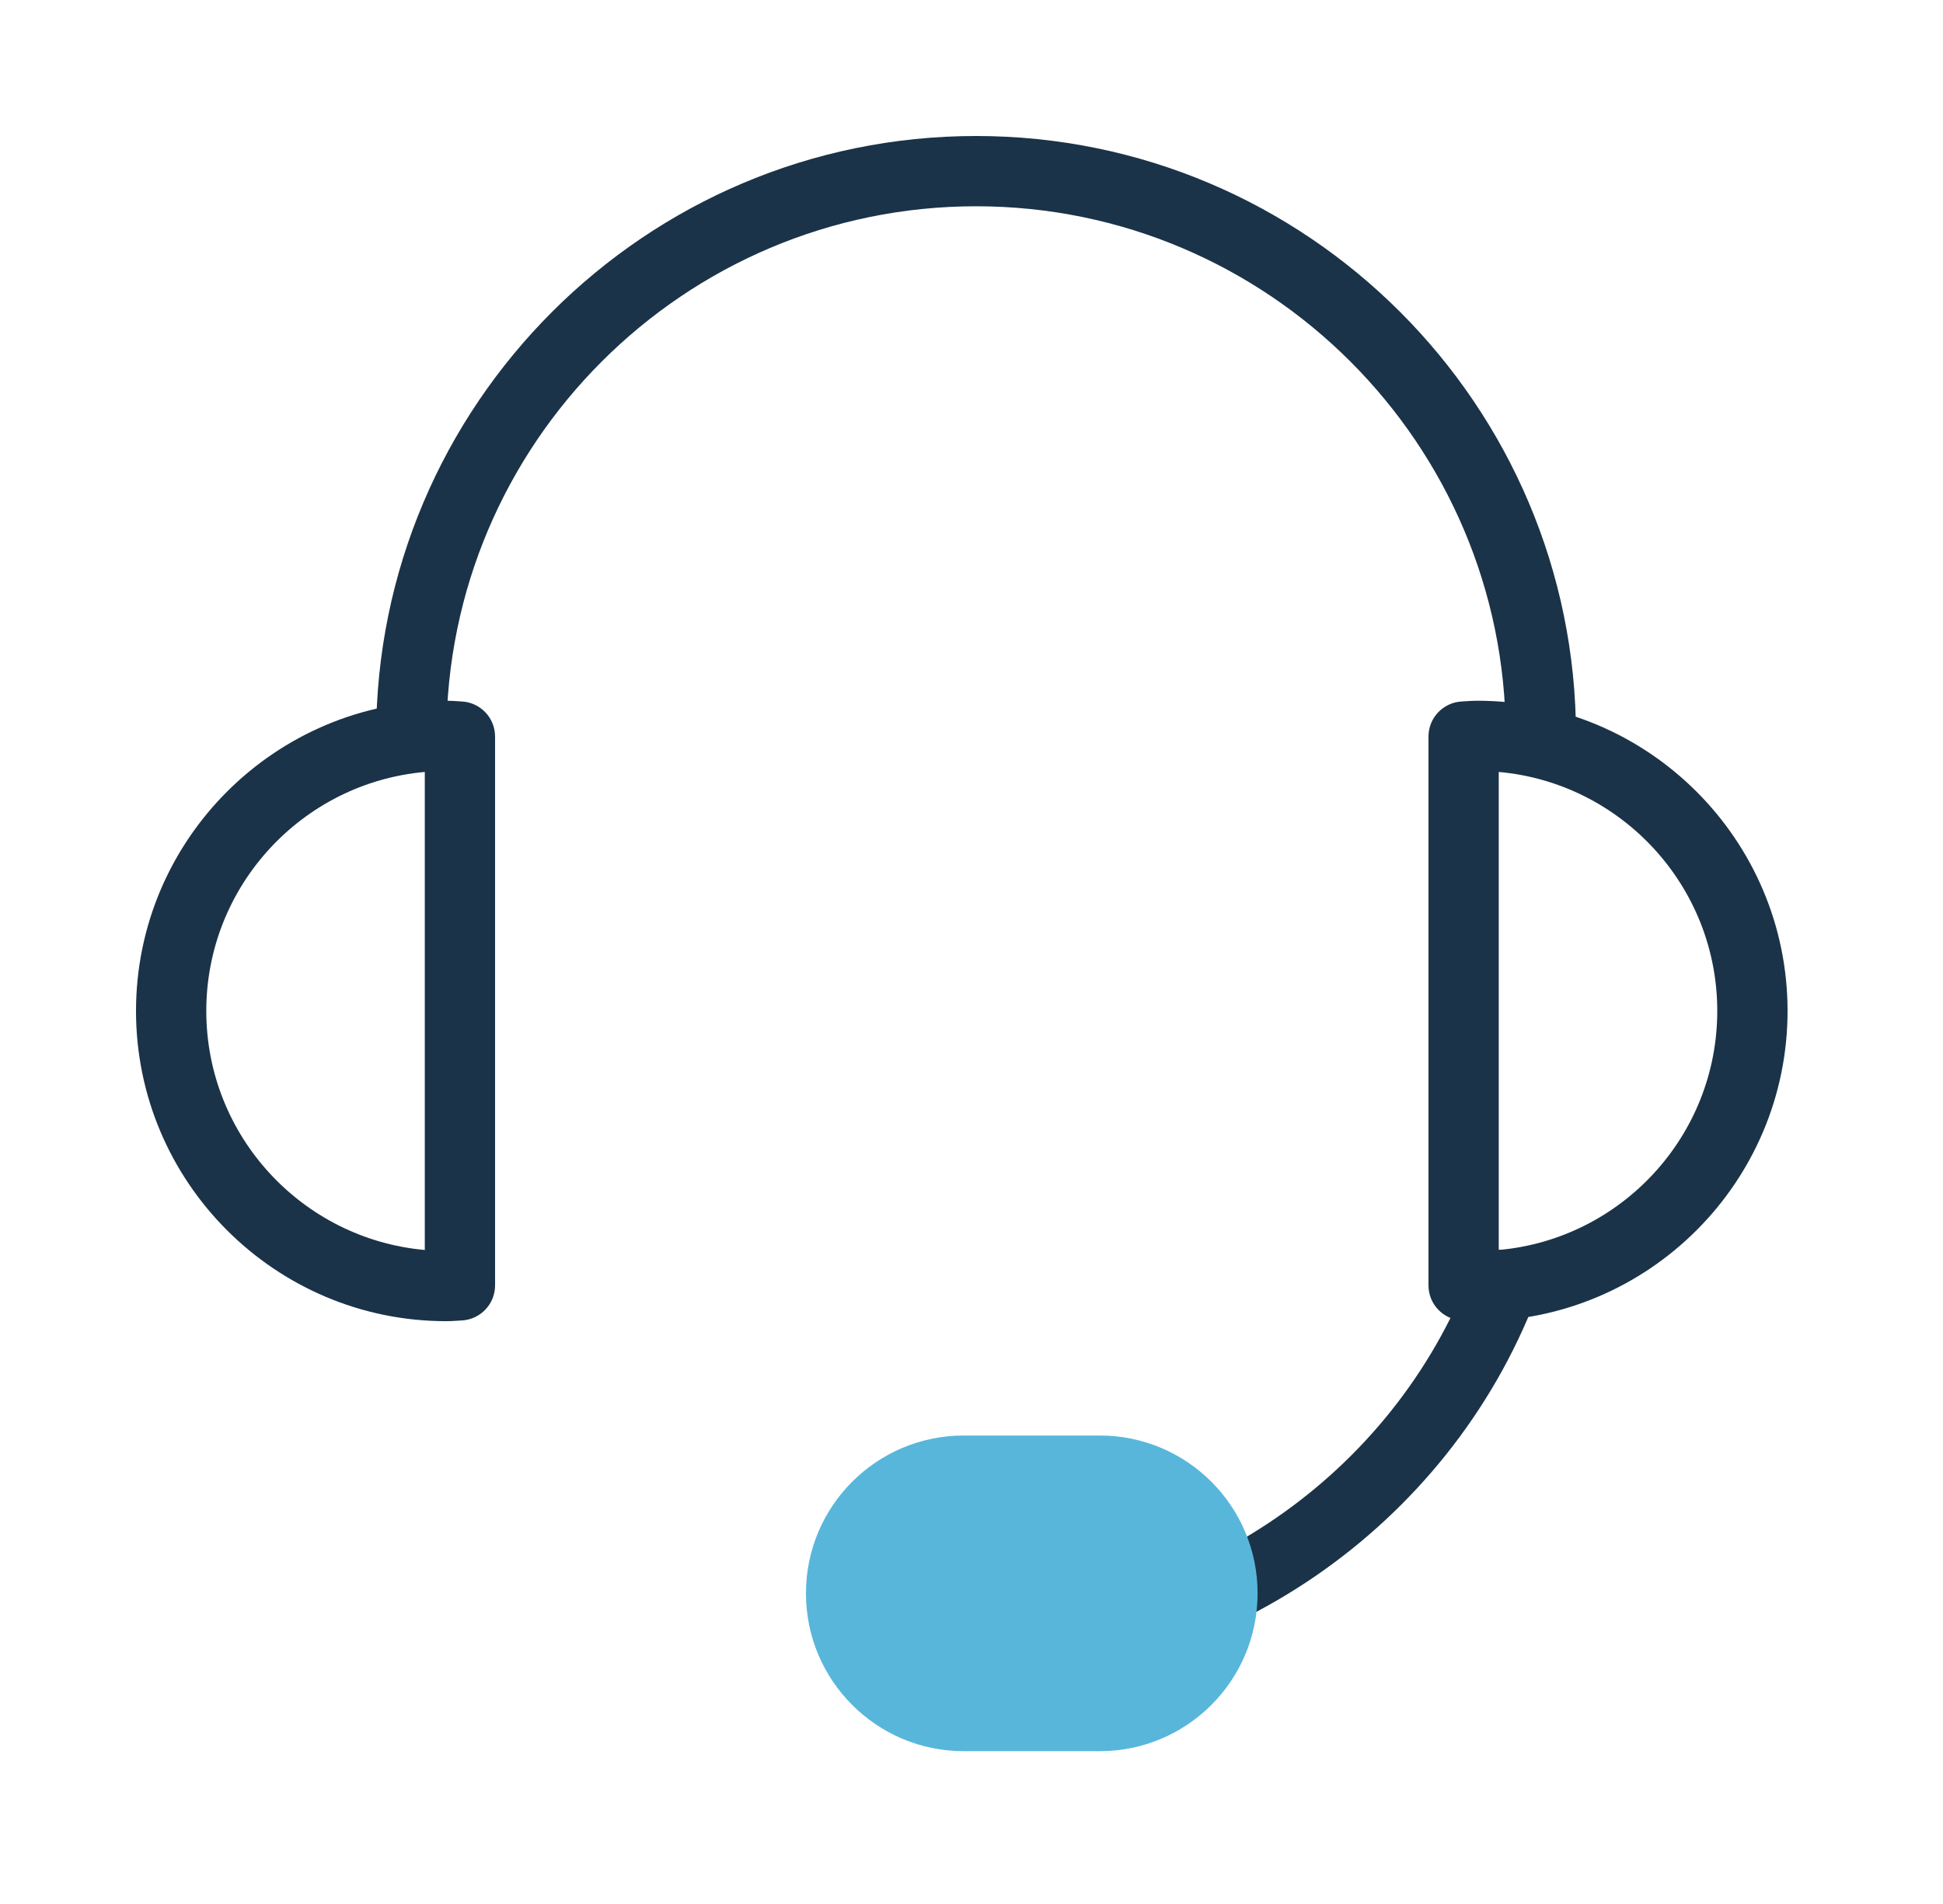
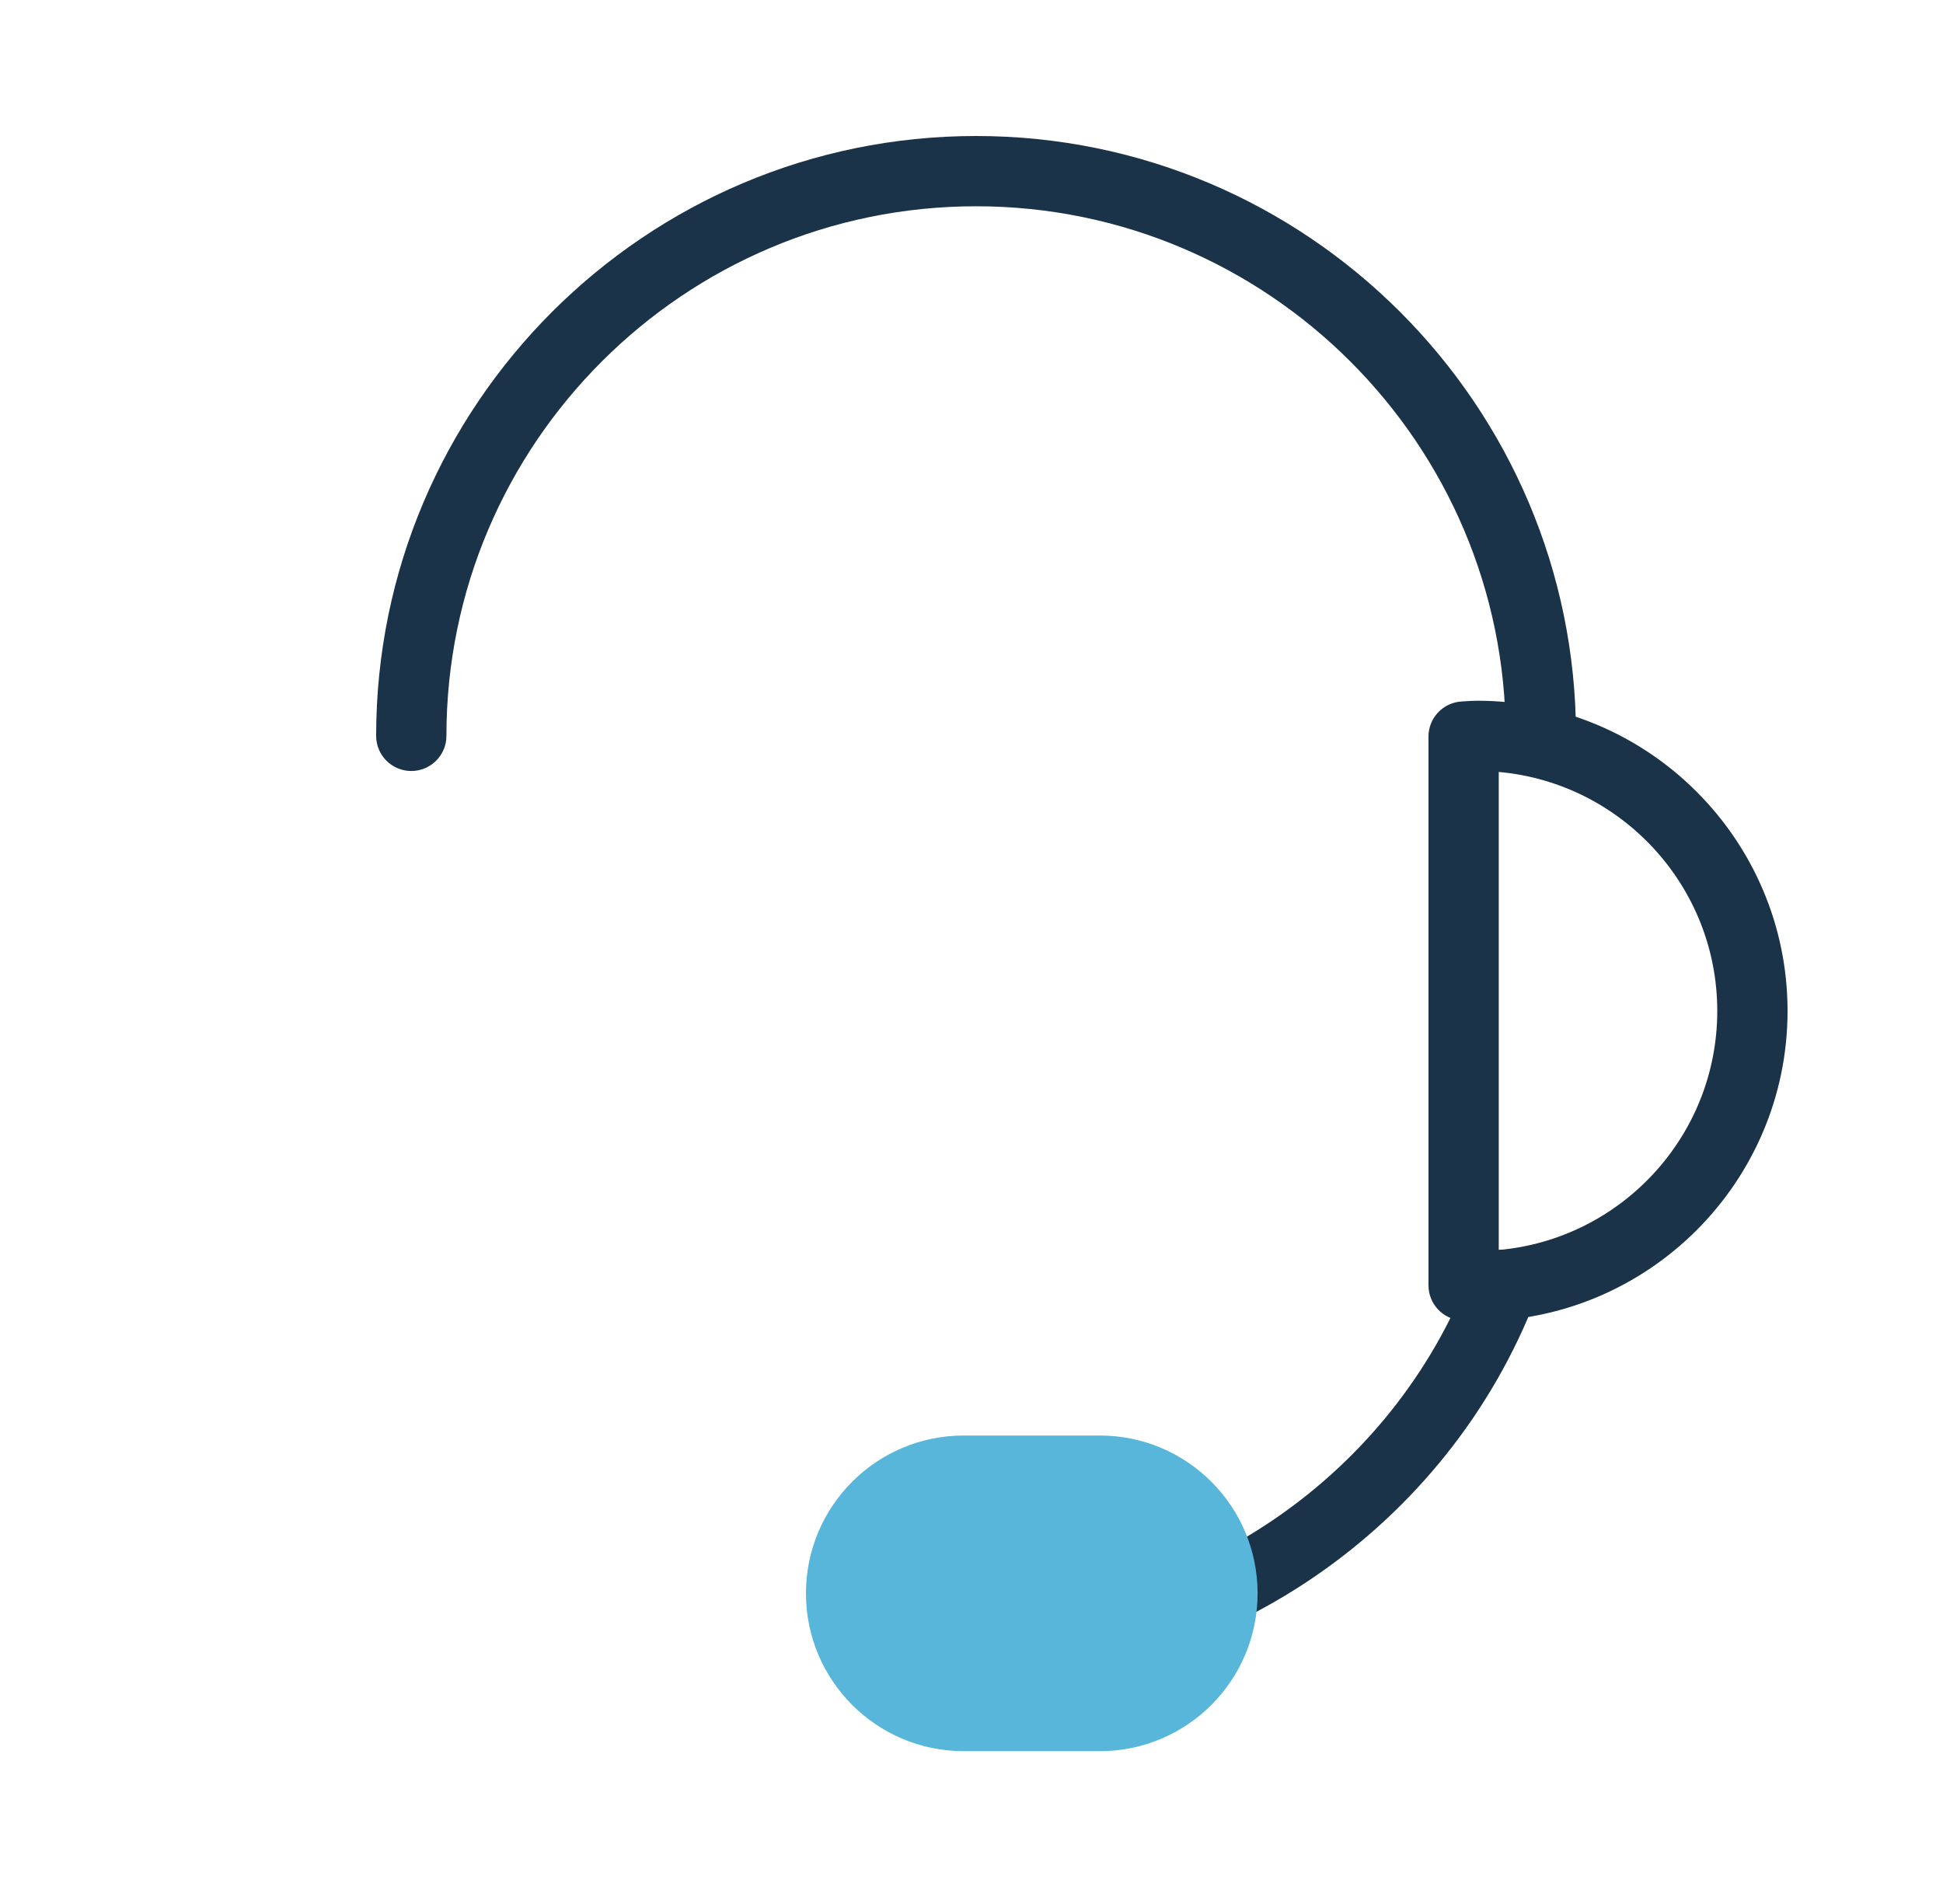
<svg xmlns="http://www.w3.org/2000/svg" width="100" height="98" viewBox="0 0 100 98" fill="none">
-   <path fill-rule="evenodd" clip-rule="evenodd" d="M21.863 39.733C15.568 40.294 10.617 45.597 10.617 52.035C10.617 58.473 15.568 63.776 21.863 64.337V39.733ZM22.967 68.002C14.162 68.002 7 60.839 7 52.035C7 43.23 14.162 36.067 22.967 36.067C23.166 36.067 23.361 36.079 23.557 36.092L23.762 36.105C24.724 36.154 25.48 36.948 25.48 37.912V66.159C25.48 67.122 24.724 67.917 23.762 67.965L23.557 67.977C23.361 67.992 23.166 68.002 22.967 68.002Z" fill="#1B3348" />
  <path fill-rule="evenodd" clip-rule="evenodd" d="M77.136 39.733V64.337C83.432 63.776 88.382 58.474 88.382 52.035C88.382 45.597 83.432 40.293 77.136 39.733ZM76.032 68.002C75.834 68.002 75.638 67.992 75.443 67.977L75.237 67.965C74.275 67.917 73.519 67.122 73.519 66.159V37.912C73.519 36.948 74.275 36.154 75.237 36.105L75.443 36.092C75.638 36.079 75.834 36.067 76.032 36.067C84.838 36.067 92 43.23 92 52.035C92 60.839 84.838 68.002 76.032 68.002Z" fill="#1B3348" />
  <path fill-rule="evenodd" clip-rule="evenodd" d="M79.303 39.684C78.305 39.684 77.495 38.875 77.495 37.876C77.495 22.845 65.266 10.617 50.236 10.617C35.204 10.617 22.976 22.845 22.976 37.876C22.976 38.875 22.166 39.684 21.167 39.684C20.169 39.684 19.359 38.875 19.359 37.876C19.359 20.85 33.21 7 50.236 7C67.26 7 81.112 20.85 81.112 37.876C81.112 38.875 80.301 39.684 79.303 39.684Z" fill="#1B3348" />
  <path fill-rule="evenodd" clip-rule="evenodd" d="M50.236 86.579C49.238 86.579 48.428 85.77 48.428 84.77C48.428 83.771 49.238 82.962 50.236 82.962C61.442 82.962 71.67 75.936 75.689 65.48C76.048 64.547 77.097 64.084 78.027 64.441C78.959 64.799 79.424 65.845 79.066 66.777C74.514 78.621 62.928 86.579 50.236 86.579Z" fill="#1B3348" />
  <path fill-rule="evenodd" clip-rule="evenodd" d="M56.602 73.887H49.602C45.117 73.887 41.48 77.523 41.48 82.01C41.48 86.496 45.117 90.134 49.602 90.134H56.602C61.089 90.134 64.724 86.496 64.724 82.01C64.724 77.523 61.089 73.887 56.602 73.887Z" fill="#58B6DB" />
</svg>